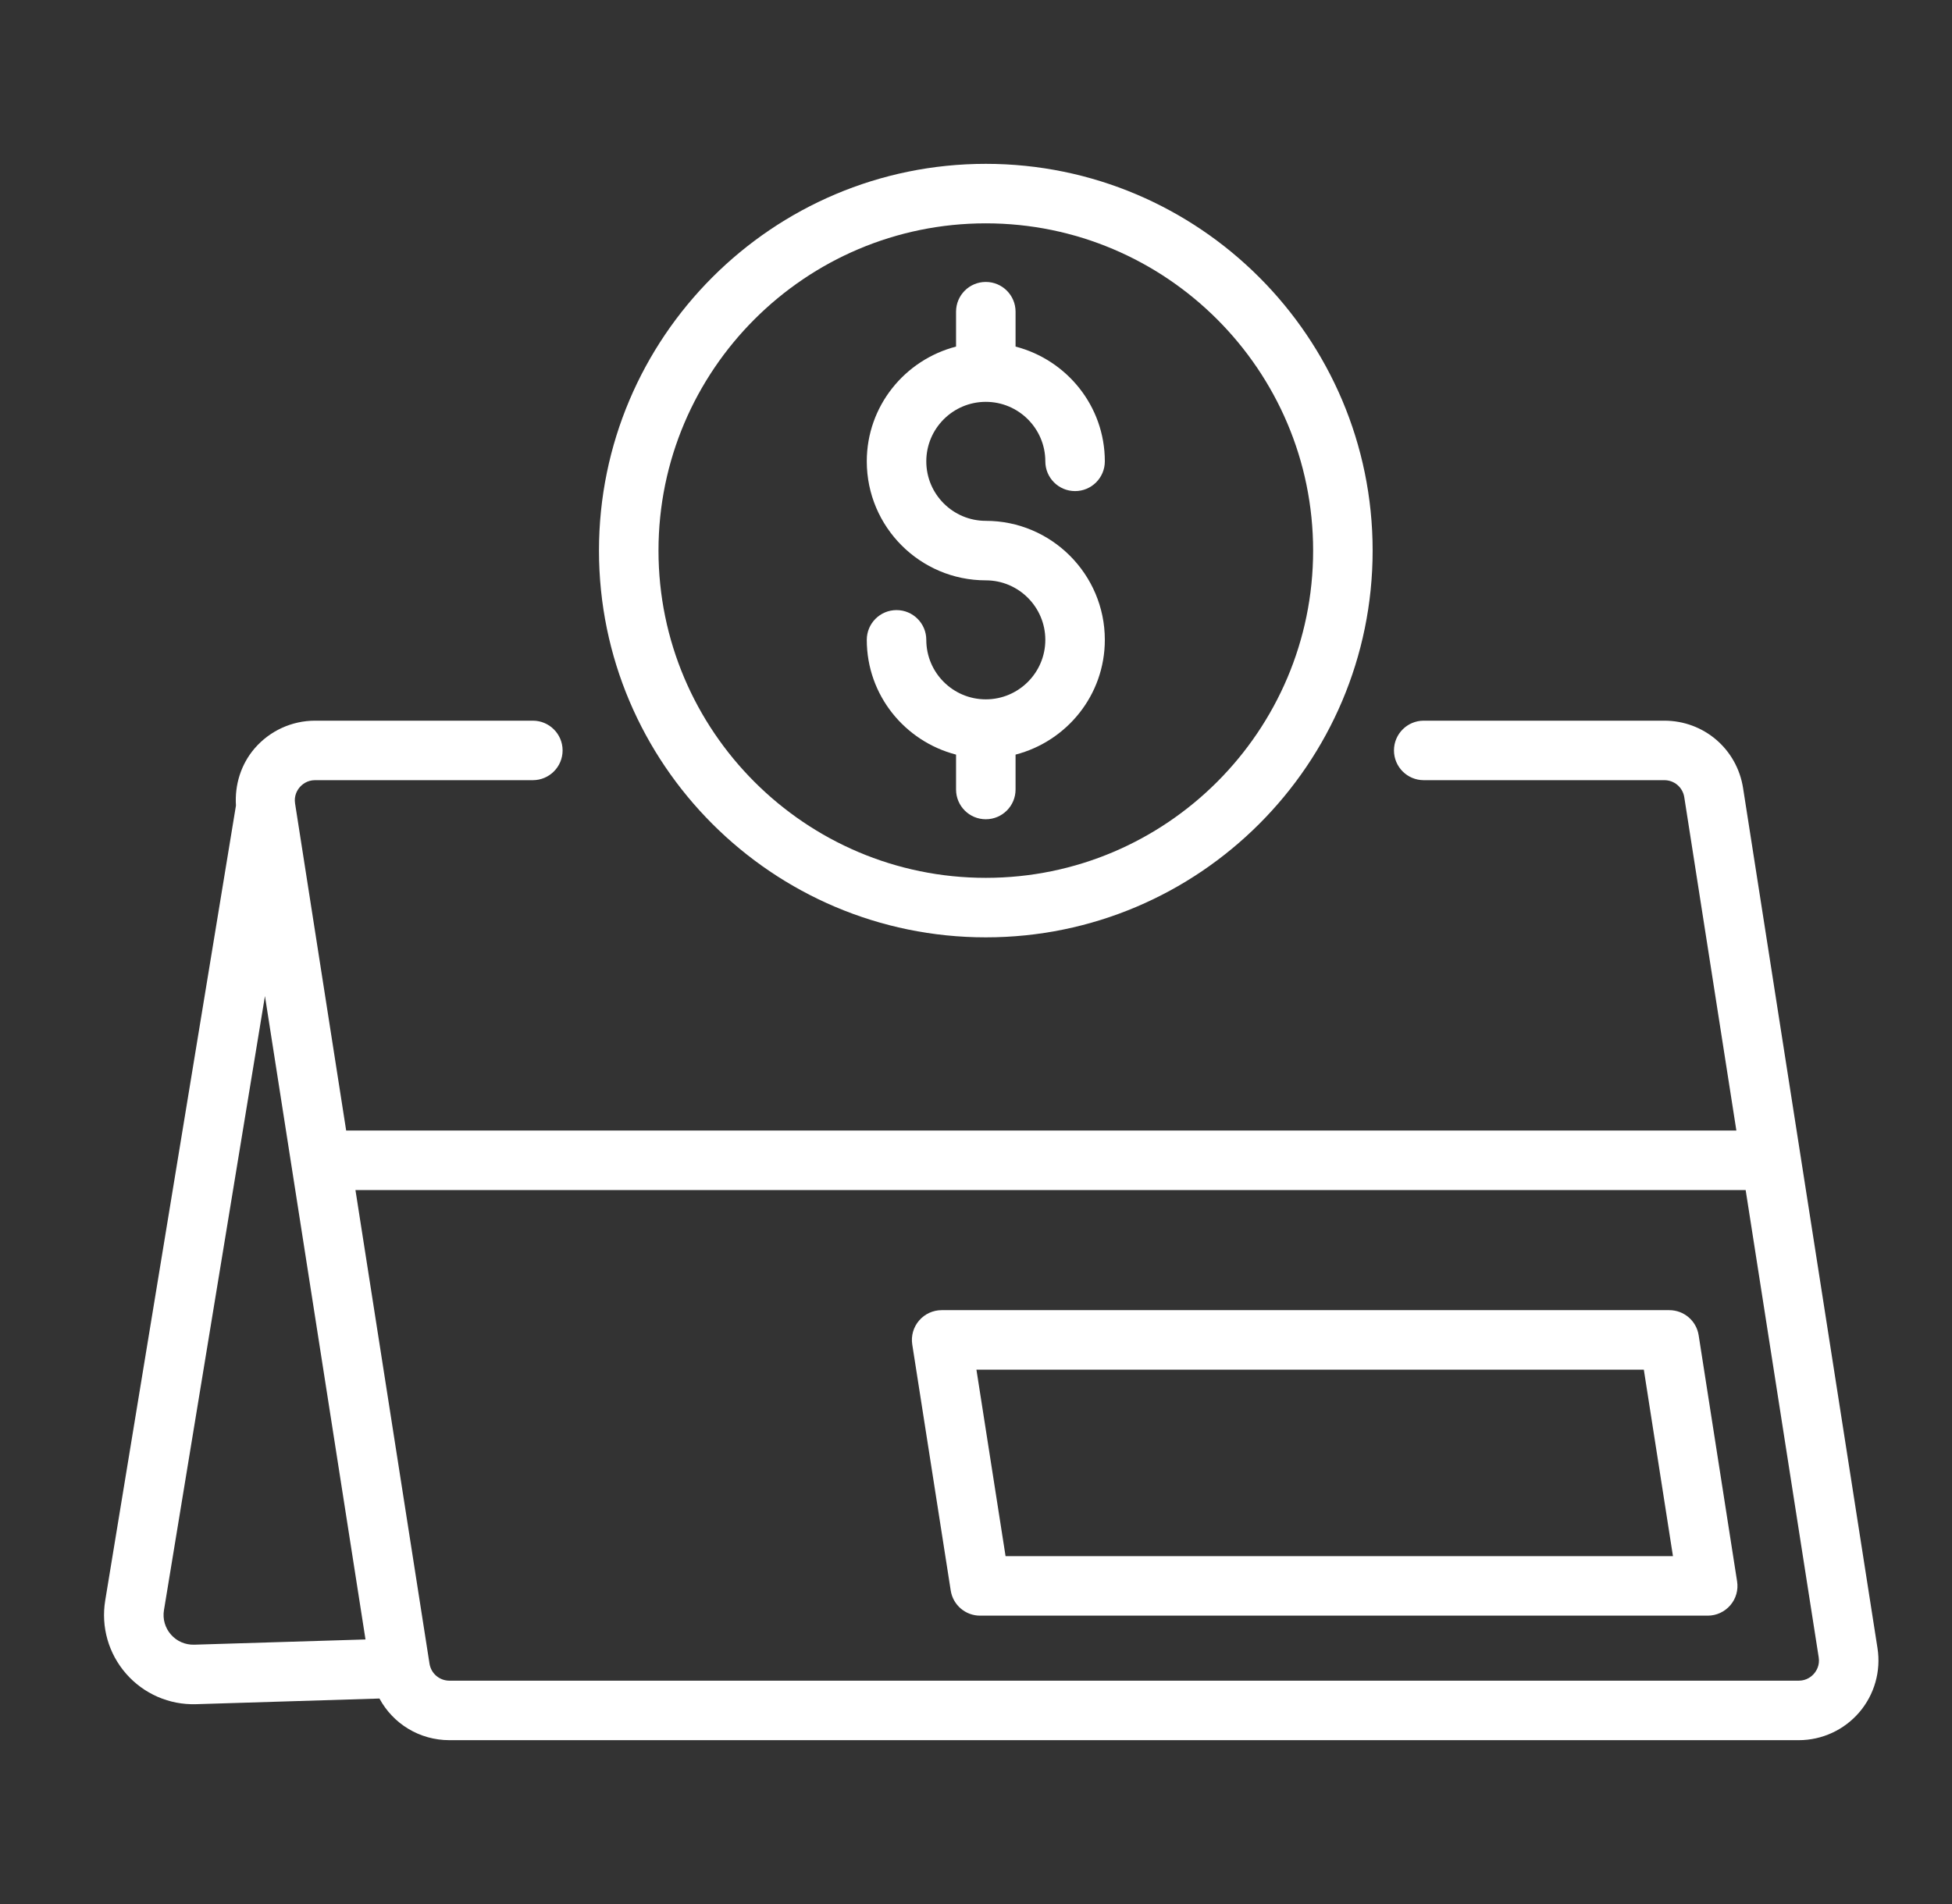
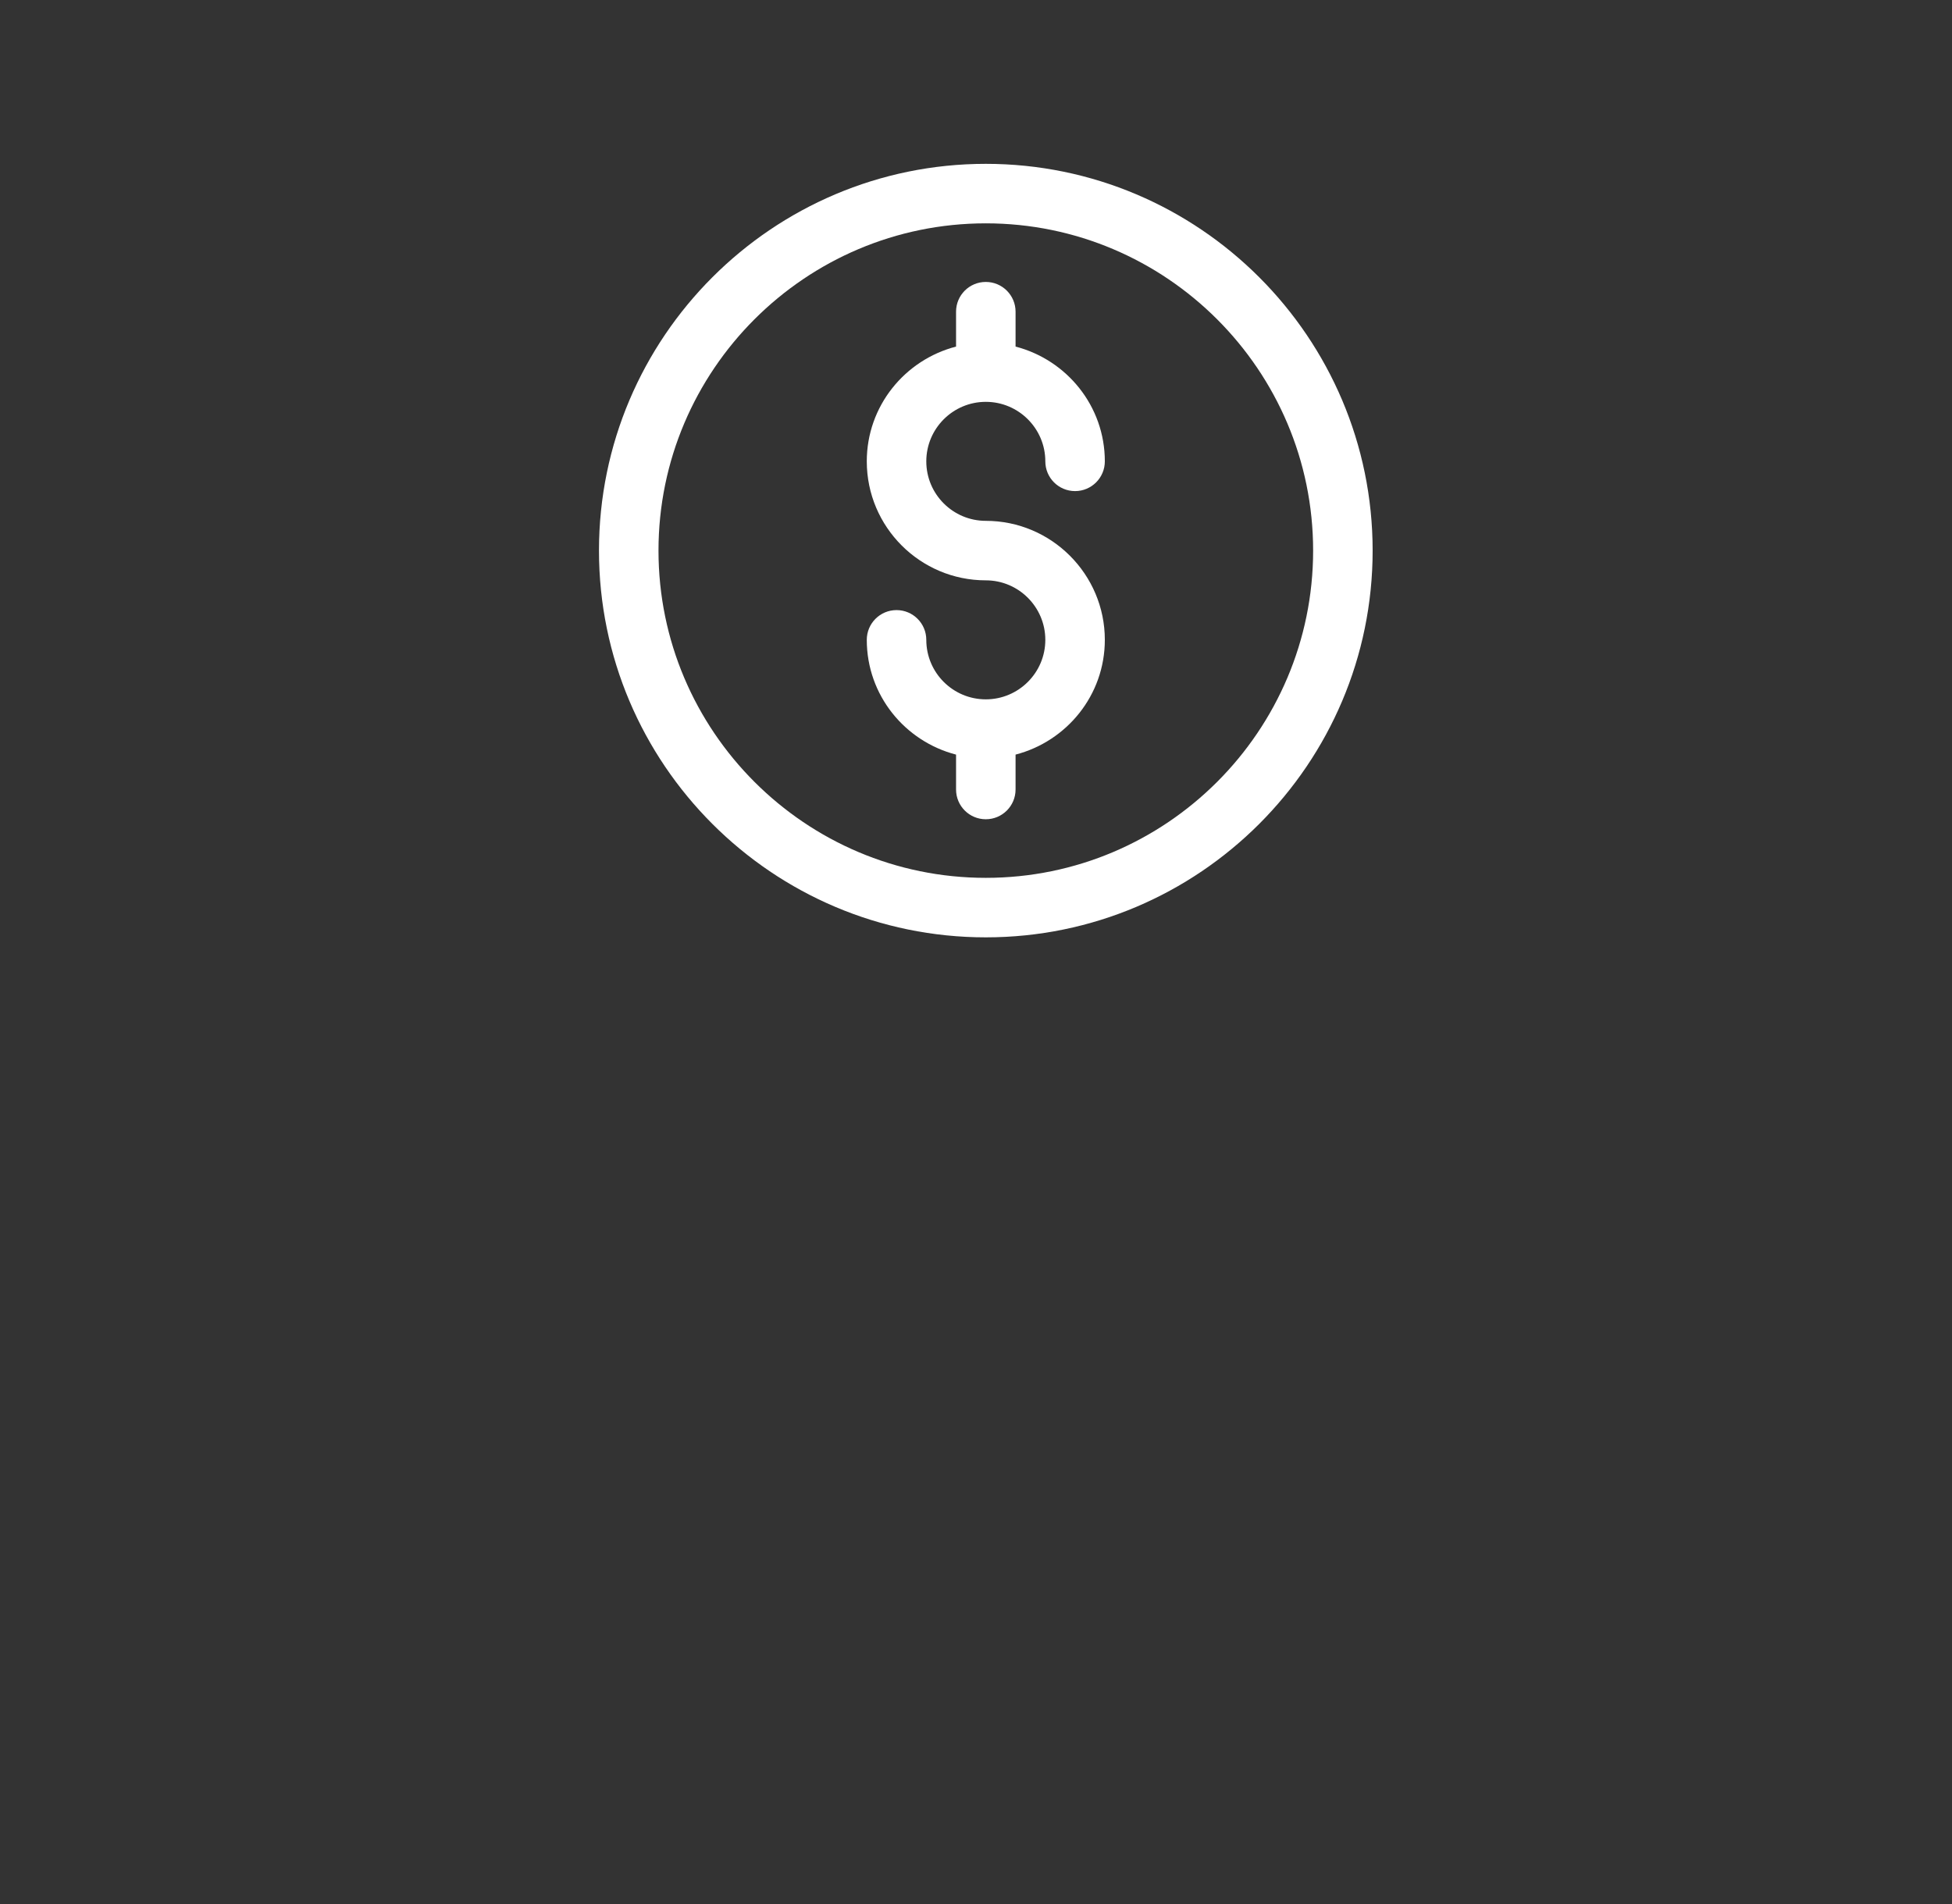
<svg xmlns="http://www.w3.org/2000/svg" width="41" height="40" viewBox="0 0 41 40" fill="none">
  <rect x="0" y="0" width="41" height="40" fill="#333333" stroke="none" />
-   <path d="M39.435 34.624L36.612 16.557C36.484 15.736 35.788 15.14 34.957 15.14H29.904C29.559 15.14 29.279 15.42 29.279 15.765C29.279 16.11 29.559 16.39 29.904 16.39H34.957C35.168 16.39 35.345 16.541 35.377 16.75L36.471 23.751H7.271L6.198 16.881C6.171 16.713 6.247 16.595 6.295 16.539C6.343 16.483 6.448 16.39 6.618 16.39H11.192C11.537 16.39 11.817 16.11 11.817 15.765C11.817 15.42 11.537 15.14 11.192 15.14H6.618C6.128 15.14 5.664 15.354 5.345 15.726C5.06 16.06 4.928 16.489 4.956 16.923L2.21 33.623C2.119 34.178 2.279 34.74 2.65 35.163C3.02 35.586 3.558 35.819 4.118 35.802L7.97 35.683C8.255 36.211 8.808 36.558 9.441 36.558H37.78C38.27 36.558 38.734 36.344 39.053 35.972C39.371 35.6 39.511 35.108 39.435 34.624ZM4.08 34.552C3.89 34.557 3.714 34.48 3.59 34.339C3.467 34.198 3.413 34.011 3.444 33.826L5.565 20.925L7.677 34.442L4.08 34.552ZM38.103 35.159C38.055 35.215 37.95 35.308 37.78 35.308H9.441C9.23 35.308 9.053 35.157 9.021 34.948L7.466 25.001H36.666L38.2 34.817C38.227 34.985 38.151 35.103 38.103 35.159Z" fill="white" />
-   <path d="M35.062 27.524H19.779C19.596 27.524 19.423 27.604 19.304 27.743C19.185 27.881 19.133 28.065 19.161 28.245L19.969 33.413C20.016 33.718 20.278 33.942 20.586 33.942H35.869C36.052 33.942 36.225 33.862 36.344 33.723C36.463 33.585 36.515 33.401 36.486 33.221L35.679 28.053C35.632 27.748 35.37 27.524 35.062 27.524ZM21.121 32.692L20.509 28.774H34.527L35.139 32.692H21.121Z" fill="white" />
  <path d="M20.706 19.692C25.186 19.692 28.831 16.047 28.831 11.567C28.831 7.087 25.186 3.442 20.706 3.442C16.225 3.442 12.581 7.087 12.581 11.567C12.581 16.047 16.225 19.692 20.706 19.692ZM20.706 4.692C24.496 4.692 27.581 7.776 27.581 11.567C27.581 15.358 24.496 18.442 20.706 18.442C16.915 18.442 13.831 15.358 13.831 11.567C13.831 7.776 16.915 4.692 20.706 4.692Z" fill="white" />
  <path d="M20.706 14.692C20.016 14.692 19.456 14.132 19.456 13.442C19.456 13.097 19.176 12.817 18.831 12.817C18.485 12.817 18.206 13.097 18.206 13.442C18.206 14.604 19.005 15.574 20.081 15.853V16.586C20.081 16.931 20.36 17.211 20.706 17.211C21.051 17.211 21.331 16.931 21.331 16.586V15.853C22.406 15.574 23.206 14.604 23.206 13.442C23.206 12.064 22.084 10.942 20.706 10.942C20.016 10.942 19.456 10.382 19.456 9.692C19.456 9.003 20.016 8.442 20.706 8.442C21.395 8.442 21.956 9.003 21.956 9.692C21.956 10.037 22.235 10.317 22.581 10.317C22.926 10.317 23.206 10.037 23.206 9.692C23.206 8.531 22.406 7.56 21.331 7.281V6.548C21.331 6.203 21.051 5.923 20.706 5.923C20.36 5.923 20.081 6.203 20.081 6.548V7.281C19.005 7.56 18.206 8.531 18.206 9.692C18.206 11.071 19.327 12.192 20.706 12.192C21.395 12.192 21.956 12.753 21.956 13.442C21.956 14.132 21.395 14.692 20.706 14.692Z" fill="white" />
</svg>